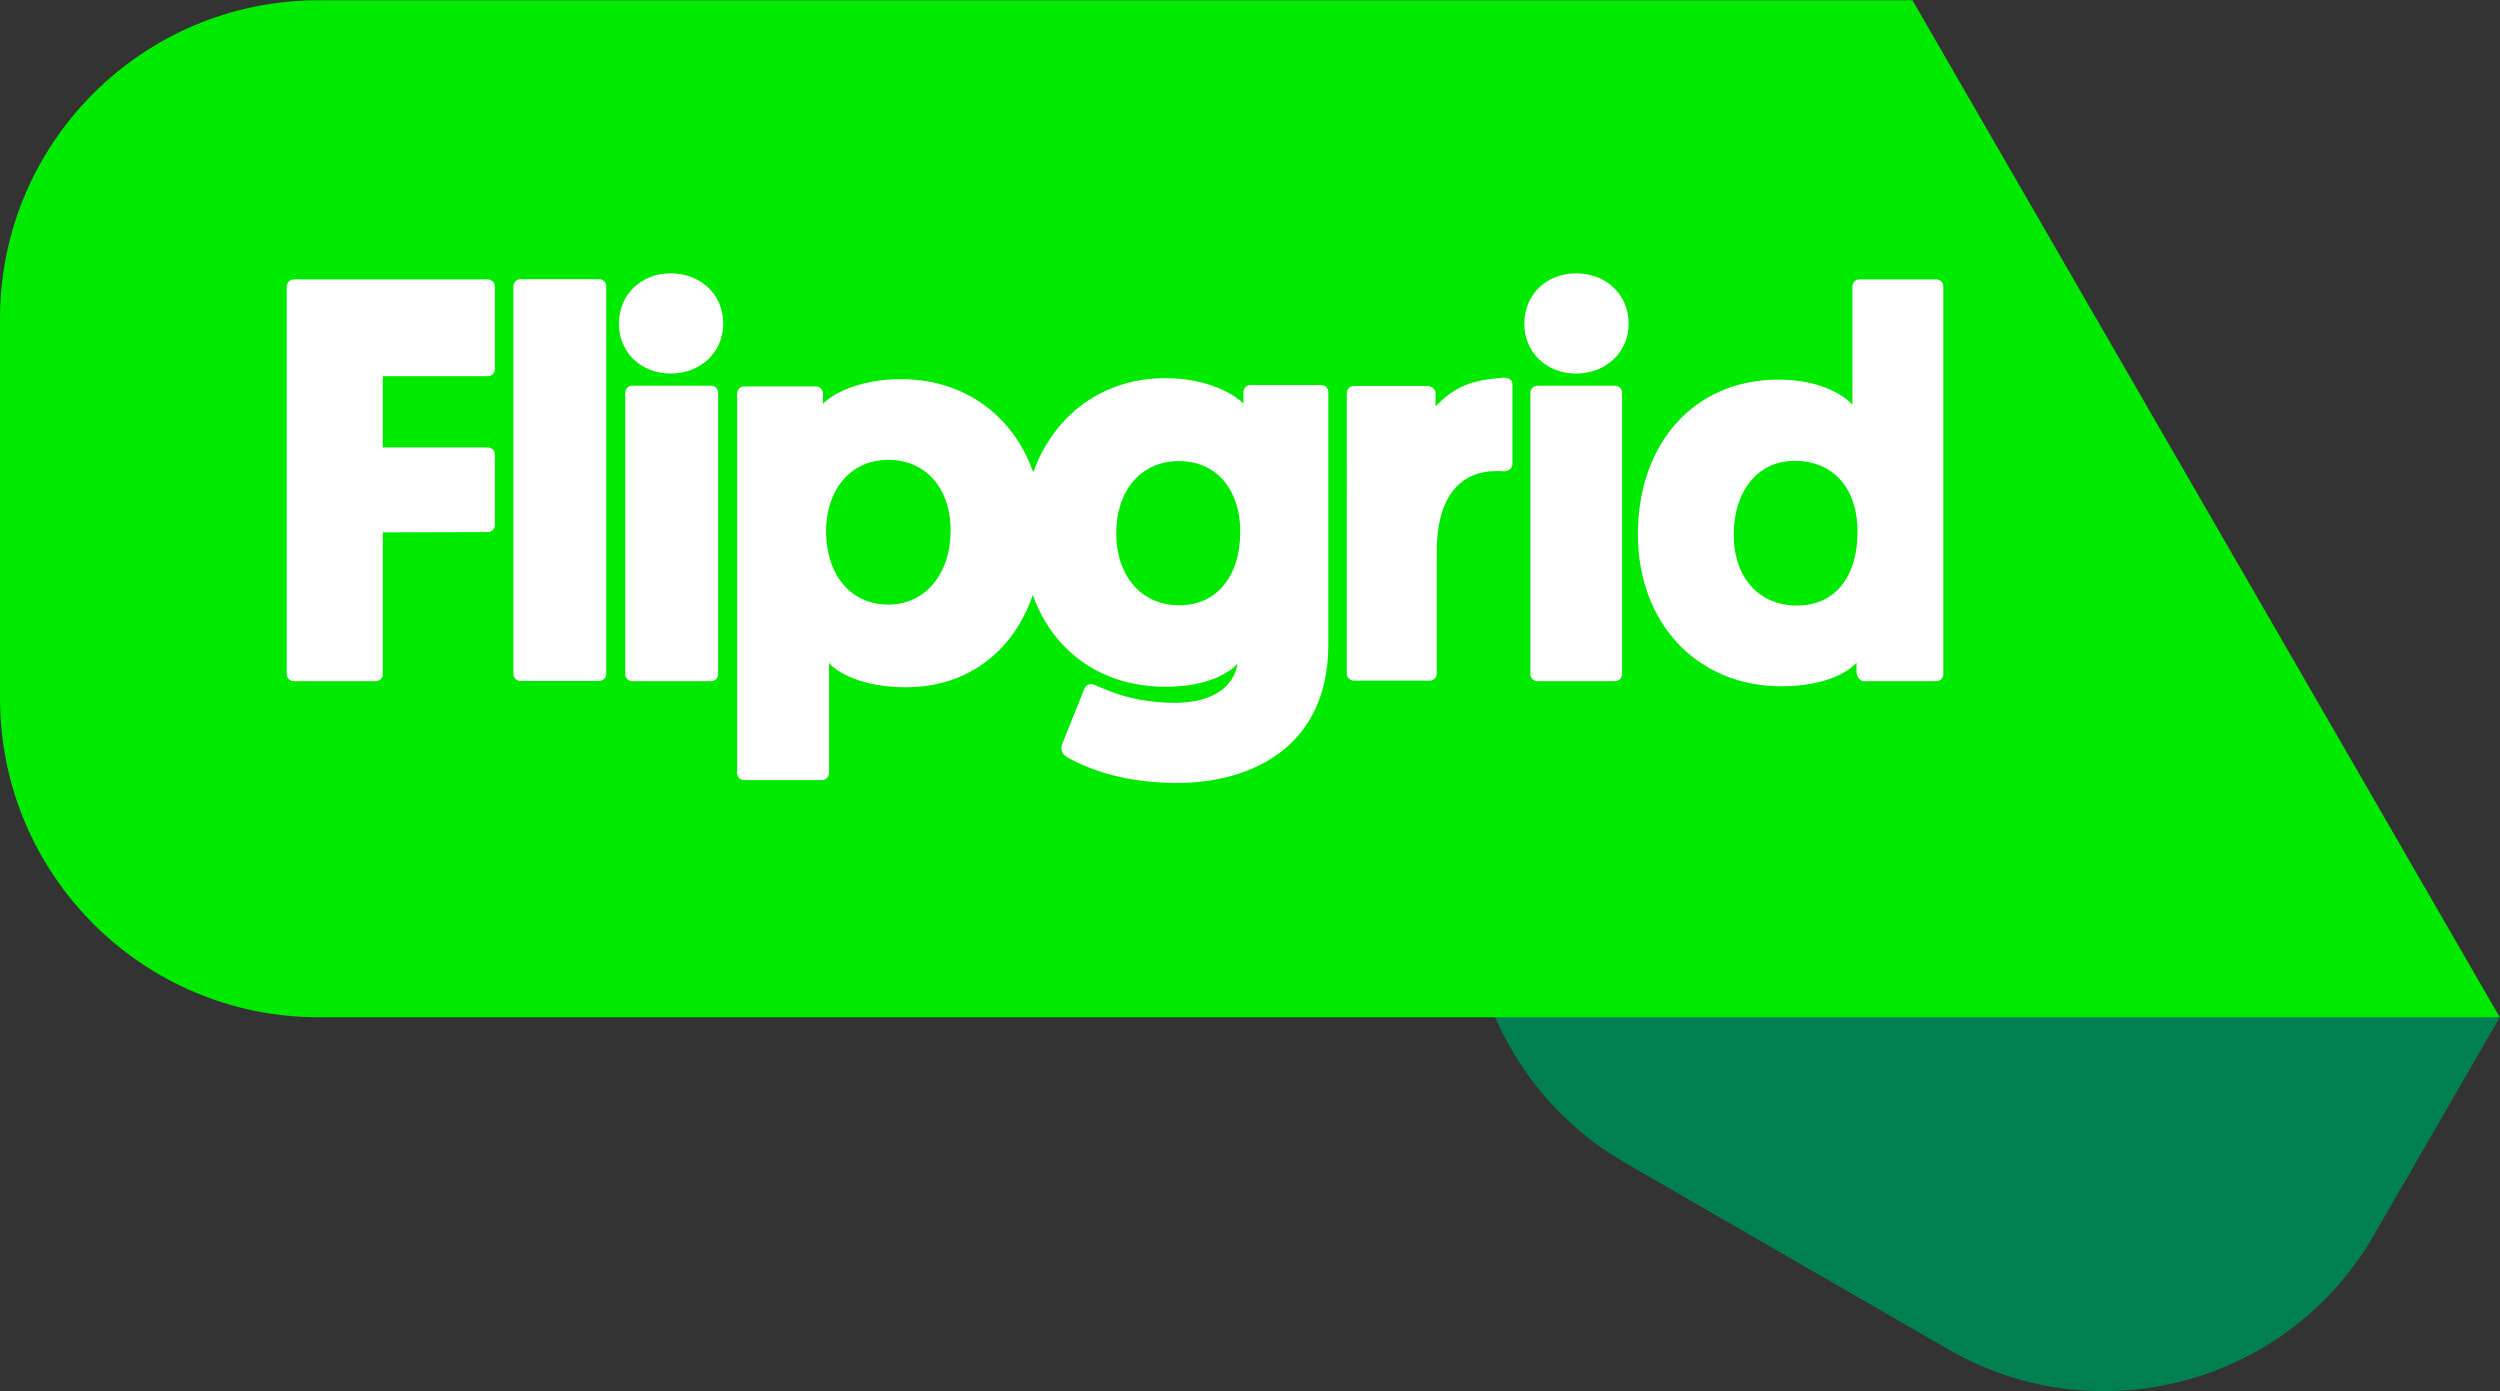
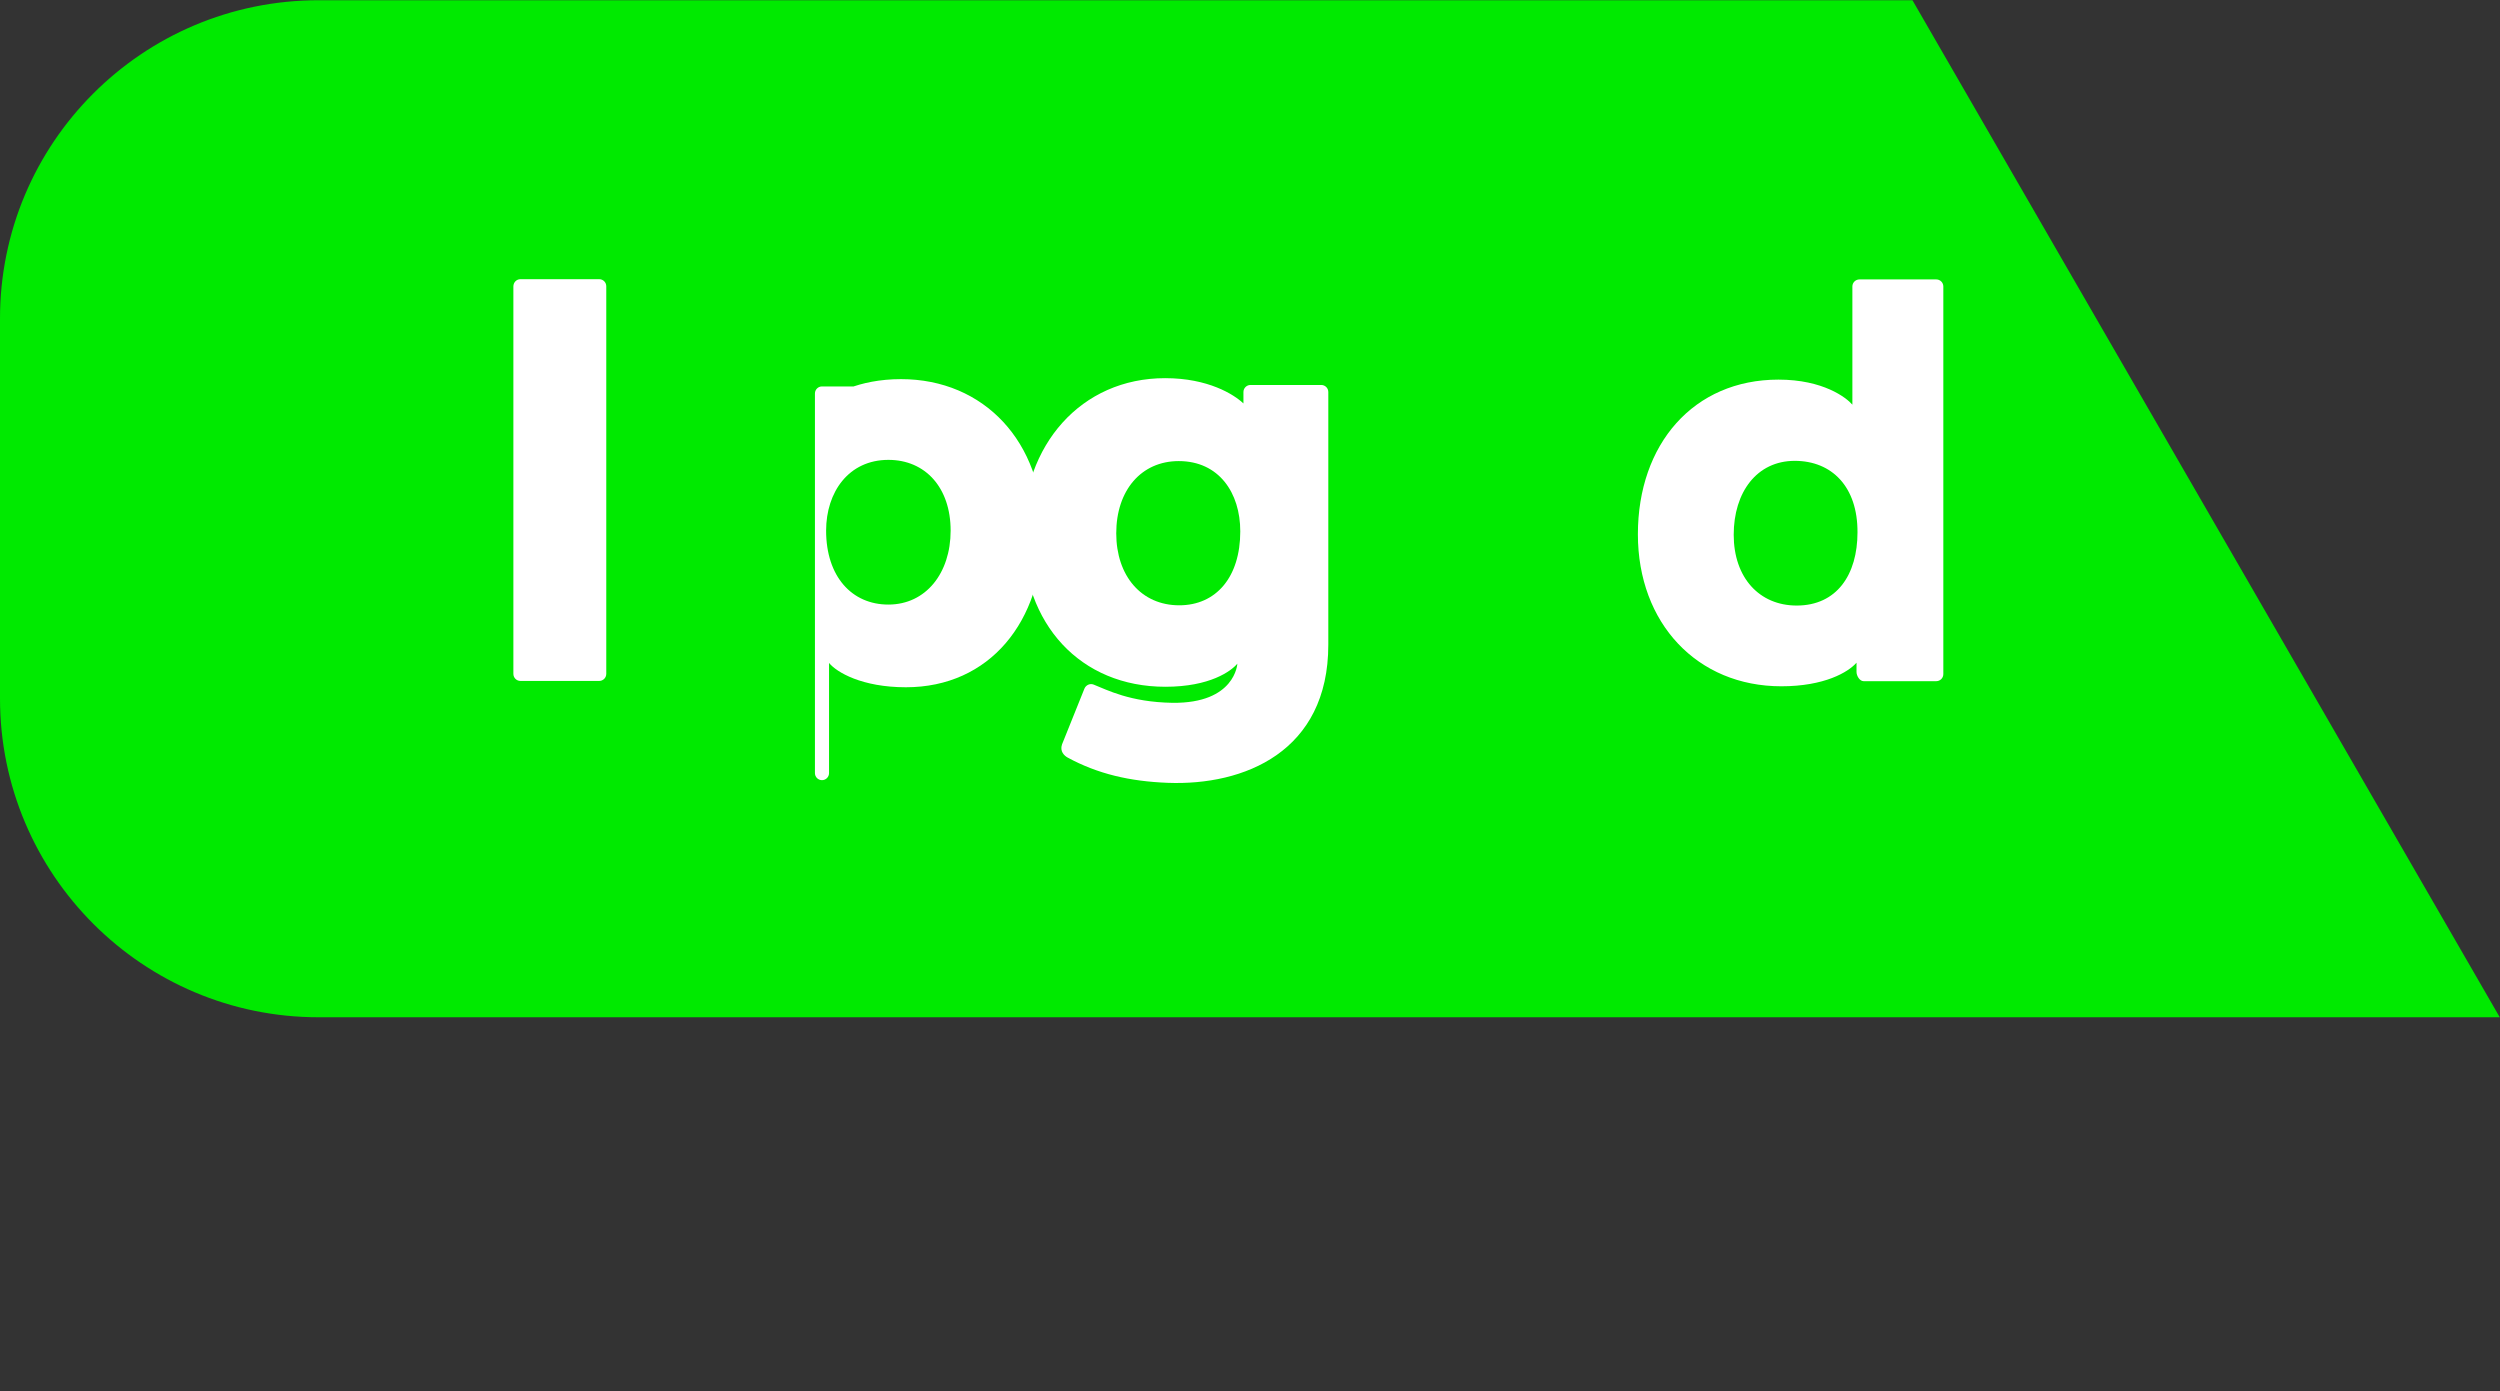
<svg xmlns="http://www.w3.org/2000/svg" version="1.1" id="Layer_1" x="0px" y="0px" width="1028px" height="572px" viewBox="0 0 1028 572" style="enable-background:new 0 0 1028 572;" xml:space="preserve">
  <rect x="0" y="0" width="1028" height="572" fill="#333333" stroke="none" />
  <style type="text/css">
	.st0{fill:#007F51;}
	.st1{fill:#00EA00;}
	.st2{fill:#FFFFFF;}
</style>
  <g>
-     <path class="st0" d="M801.2,554.9l-132.9-76.7c-24.8-14.3-42.9-35.6-53.5-59.9c-15.5-35.9,137.6-47.6,225.1-49.9s188,49.9,188,49.9   l-51.8,89.7C940.7,569.3,862.4,590.2,801.2,554.9z" />
    <g>
      <g>
        <path class="st1" d="M1027.9,418.3H131c-72.3,0-131-58.7-131-131.1v-156C-0.1,58.8,58.6,0.1,131,0.1h655.4L1027.9,418.3z" />
      </g>
      <g>
-         <path class="st2" d="M157.4,218.9v58.3c0,1.6-1.3,2.9-2.9,2.9h-33.7c-1.6,0-2.9-1.3-2.9-2.9V117.8c0-1.6,1.3-2.9,2.9-2.9h79.8     c1.6,0,2.9,1.3,2.9,2.9v34c0,1.6-1.3,2.9-2.9,2.9h-43.2v29.3h43.2c1.6,0,2.9,1.3,2.9,2.9v29c0,1.6-1.3,2.9-2.9,2.9L157.4,218.9     L157.4,218.9z" />
        <path class="st2" d="M214,114.8h32.4c1.6,0,2.9,1.3,2.9,2.9v159.4c0,1.6-1.3,2.9-2.9,2.9H214c-1.6,0-2.9-1.3-2.9-2.9V117.8     C211.1,116.1,212.4,114.8,214,114.8z" />
-         <path class="st2" d="M254.5,133.1c0-12.1,9.2-20.7,21.3-20.7c12.2,0,21.6,8.6,21.6,20.7c0,11.8-9.4,20.5-21.6,20.5     S254.5,144.9,254.5,133.1z M292.4,280.1h-32.4c-1.6,0-2.9-1.3-2.9-2.9V161.5c0-1.6,1.3-2.9,2.9-2.9h32.4c1.6,0,2.9,1.3,2.9,2.9     v115.7C295.3,278.8,294,280.1,292.4,280.1z" />
-         <path class="st2" d="M626.8,133.1c0-12.1,9.2-20.7,21.3-20.7c12.2,0,21.6,8.6,21.6,20.7c0,11.8-9.4,20.5-21.6,20.5     C635.9,153.6,626.8,144.9,626.8,133.1z M664.1,280.1h-31.9c-1.6,0-2.9-1.3-2.9-2.9V161.5c0-1.6,1.3-2.9,2.9-2.9h31.9     c1.6,0,2.9,1.3,2.9,2.9v115.7C667,278.8,665.7,280.1,664.1,280.1z" />
-         <path class="st2" d="M338.3,166.2c3.4-3.9,14.7-10.3,32.2-10.3c34.2,0,58.3,25.9,58.3,62.6c0,37.1-21.9,64.1-56.3,64.1     c-18.1,0-28.5-6.2-31.6-10v45.3c0,1.6-1.3,2.9-2.9,2.9h-32c-1.6,0-2.9-1.3-2.9-2.9V161.8c0-1.6,1.3-2.9,2.9-2.9h29.5     c1.6,0,2.9,1.3,2.9,2.9V166.2z M365.3,248.6c15.4,0,25.6-12.9,25.6-30.4c0-17.7-10.4-29.1-25.6-29.1c-16.3,0-25.6,13.2-25.6,29.1     C339.7,237.1,350.3,248.6,365.3,248.6z" />
+         <path class="st2" d="M338.3,166.2c3.4-3.9,14.7-10.3,32.2-10.3c34.2,0,58.3,25.9,58.3,62.6c0,37.1-21.9,64.1-56.3,64.1     c-18.1,0-28.5-6.2-31.6-10v45.3c0,1.6-1.3,2.9-2.9,2.9c-1.6,0-2.9-1.3-2.9-2.9V161.8c0-1.6,1.3-2.9,2.9-2.9h29.5     c1.6,0,2.9,1.3,2.9,2.9V166.2z M365.3,248.6c15.4,0,25.6-12.9,25.6-30.4c0-17.7-10.4-29.1-25.6-29.1c-16.3,0-25.6,13.2-25.6,29.1     C339.7,237.1,350.3,248.6,365.3,248.6z" />
        <path class="st2" d="M508.8,272.9c-2.5,3-11.2,9.5-29.6,9.5c-34.9,0-58.6-25.7-58.6-62.8c0-36.6,23.9-64.1,58.5-64.1     c17.7,0,28.3,6.7,32.2,10.4v-4.7c0-1.6,1.3-2.9,2.9-2.9h29.1c1.6,0,2.9,1.3,2.9,2.9v103.9c0,44.1-34.7,58-66,56.8     c-15.7-0.6-28.9-3.7-41.2-10.4c-1.3-0.7-3.3-2.5-2.3-5.4l9.2-22.9c0.6-1.5,2.3-2.3,3.8-1.7c5.6,2.2,14.9,7.2,32.4,7.5     C508,289.3,508.8,272.9,508.8,272.9z M484.7,189.6c-15.4,0-25.7,12-25.7,29.7c0,17.5,10.3,29.6,25.9,29.6     c15.1,0,25.1-11.5,25.1-30.4C510,202.6,501.2,189.6,484.7,189.6z" />
-         <path class="st2" d="M621.9,190.9c0,1.7-1.9,3-3.6,2.9c-0.8-0.1-1.7-0.1-2.8-0.1c-17.9,0-24.7,14.5-24.7,32.7V277     c0,1.6-1.3,2.9-3,2.9h-31c-1.6,0-3-1.3-3-2.9V161.6c0-1.6,1.3-2.9,3-2.9h30.1c1.6,0,3.4,1.3,3.4,2.9v5.5     c8.4-8.6,15-10.7,27.7-11.8c1.8-0.1,3.9,0.7,3.9,2.5V190.9z" />
        <path class="st2" d="M763.4,272.5c-3.4,3.9-13.2,9.7-30.9,9.7c-34.6,0-59-25.9-59-62.5c0-37.1,22.9-63.6,57.8-63.6     c18.4,0,27.9,7.4,30.4,10.3v-48.6c0-1.6,1.3-2.9,2.9-2.9h31.6c1.6,0,2.9,1.3,2.9,2.9v159.4c0,1.6-1.3,2.9-2.9,2.9h-29.9     c-1.6,0-2.9-2.2-2.9-3.8L763.4,272.5L763.4,272.5z M738,189.5c-15.6,0-25.1,12.9-25.1,30.4c0,17.7,10.6,29.1,25.9,29.1     c16.5,0,25-12.7,25-30.1C763.9,200.1,753.2,189.5,738,189.5z" />
      </g>
    </g>
  </g>
</svg>